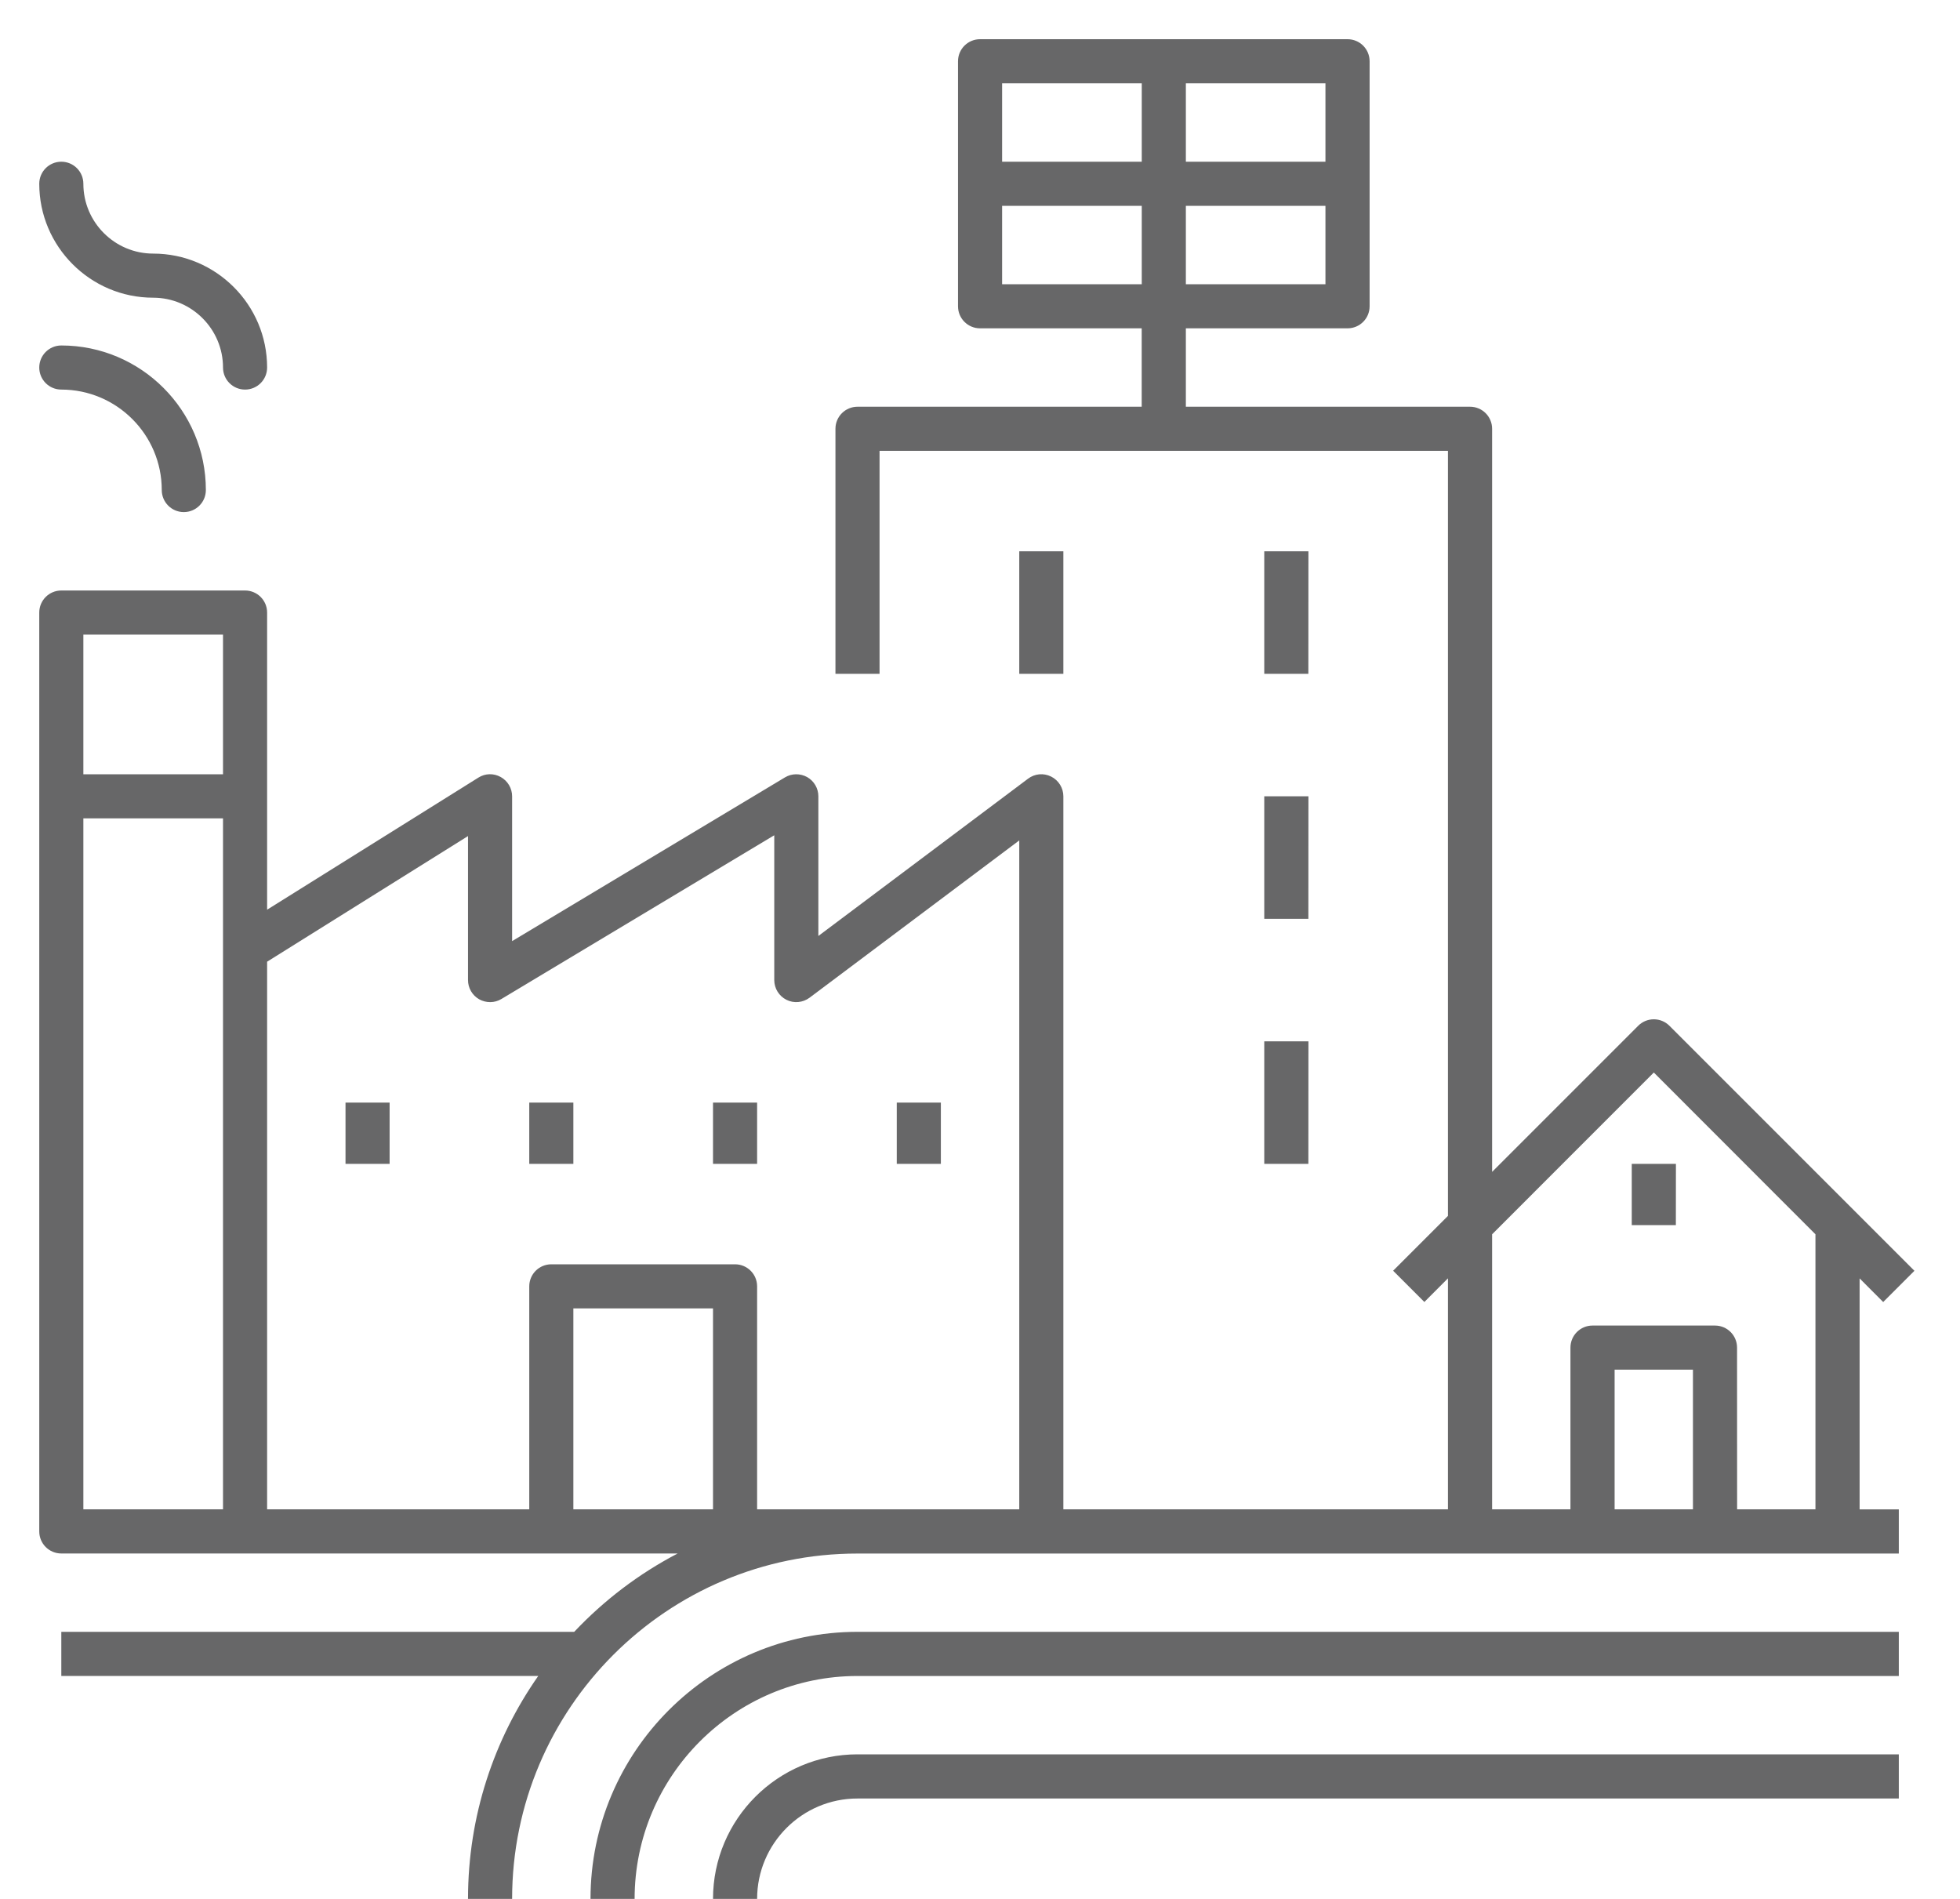
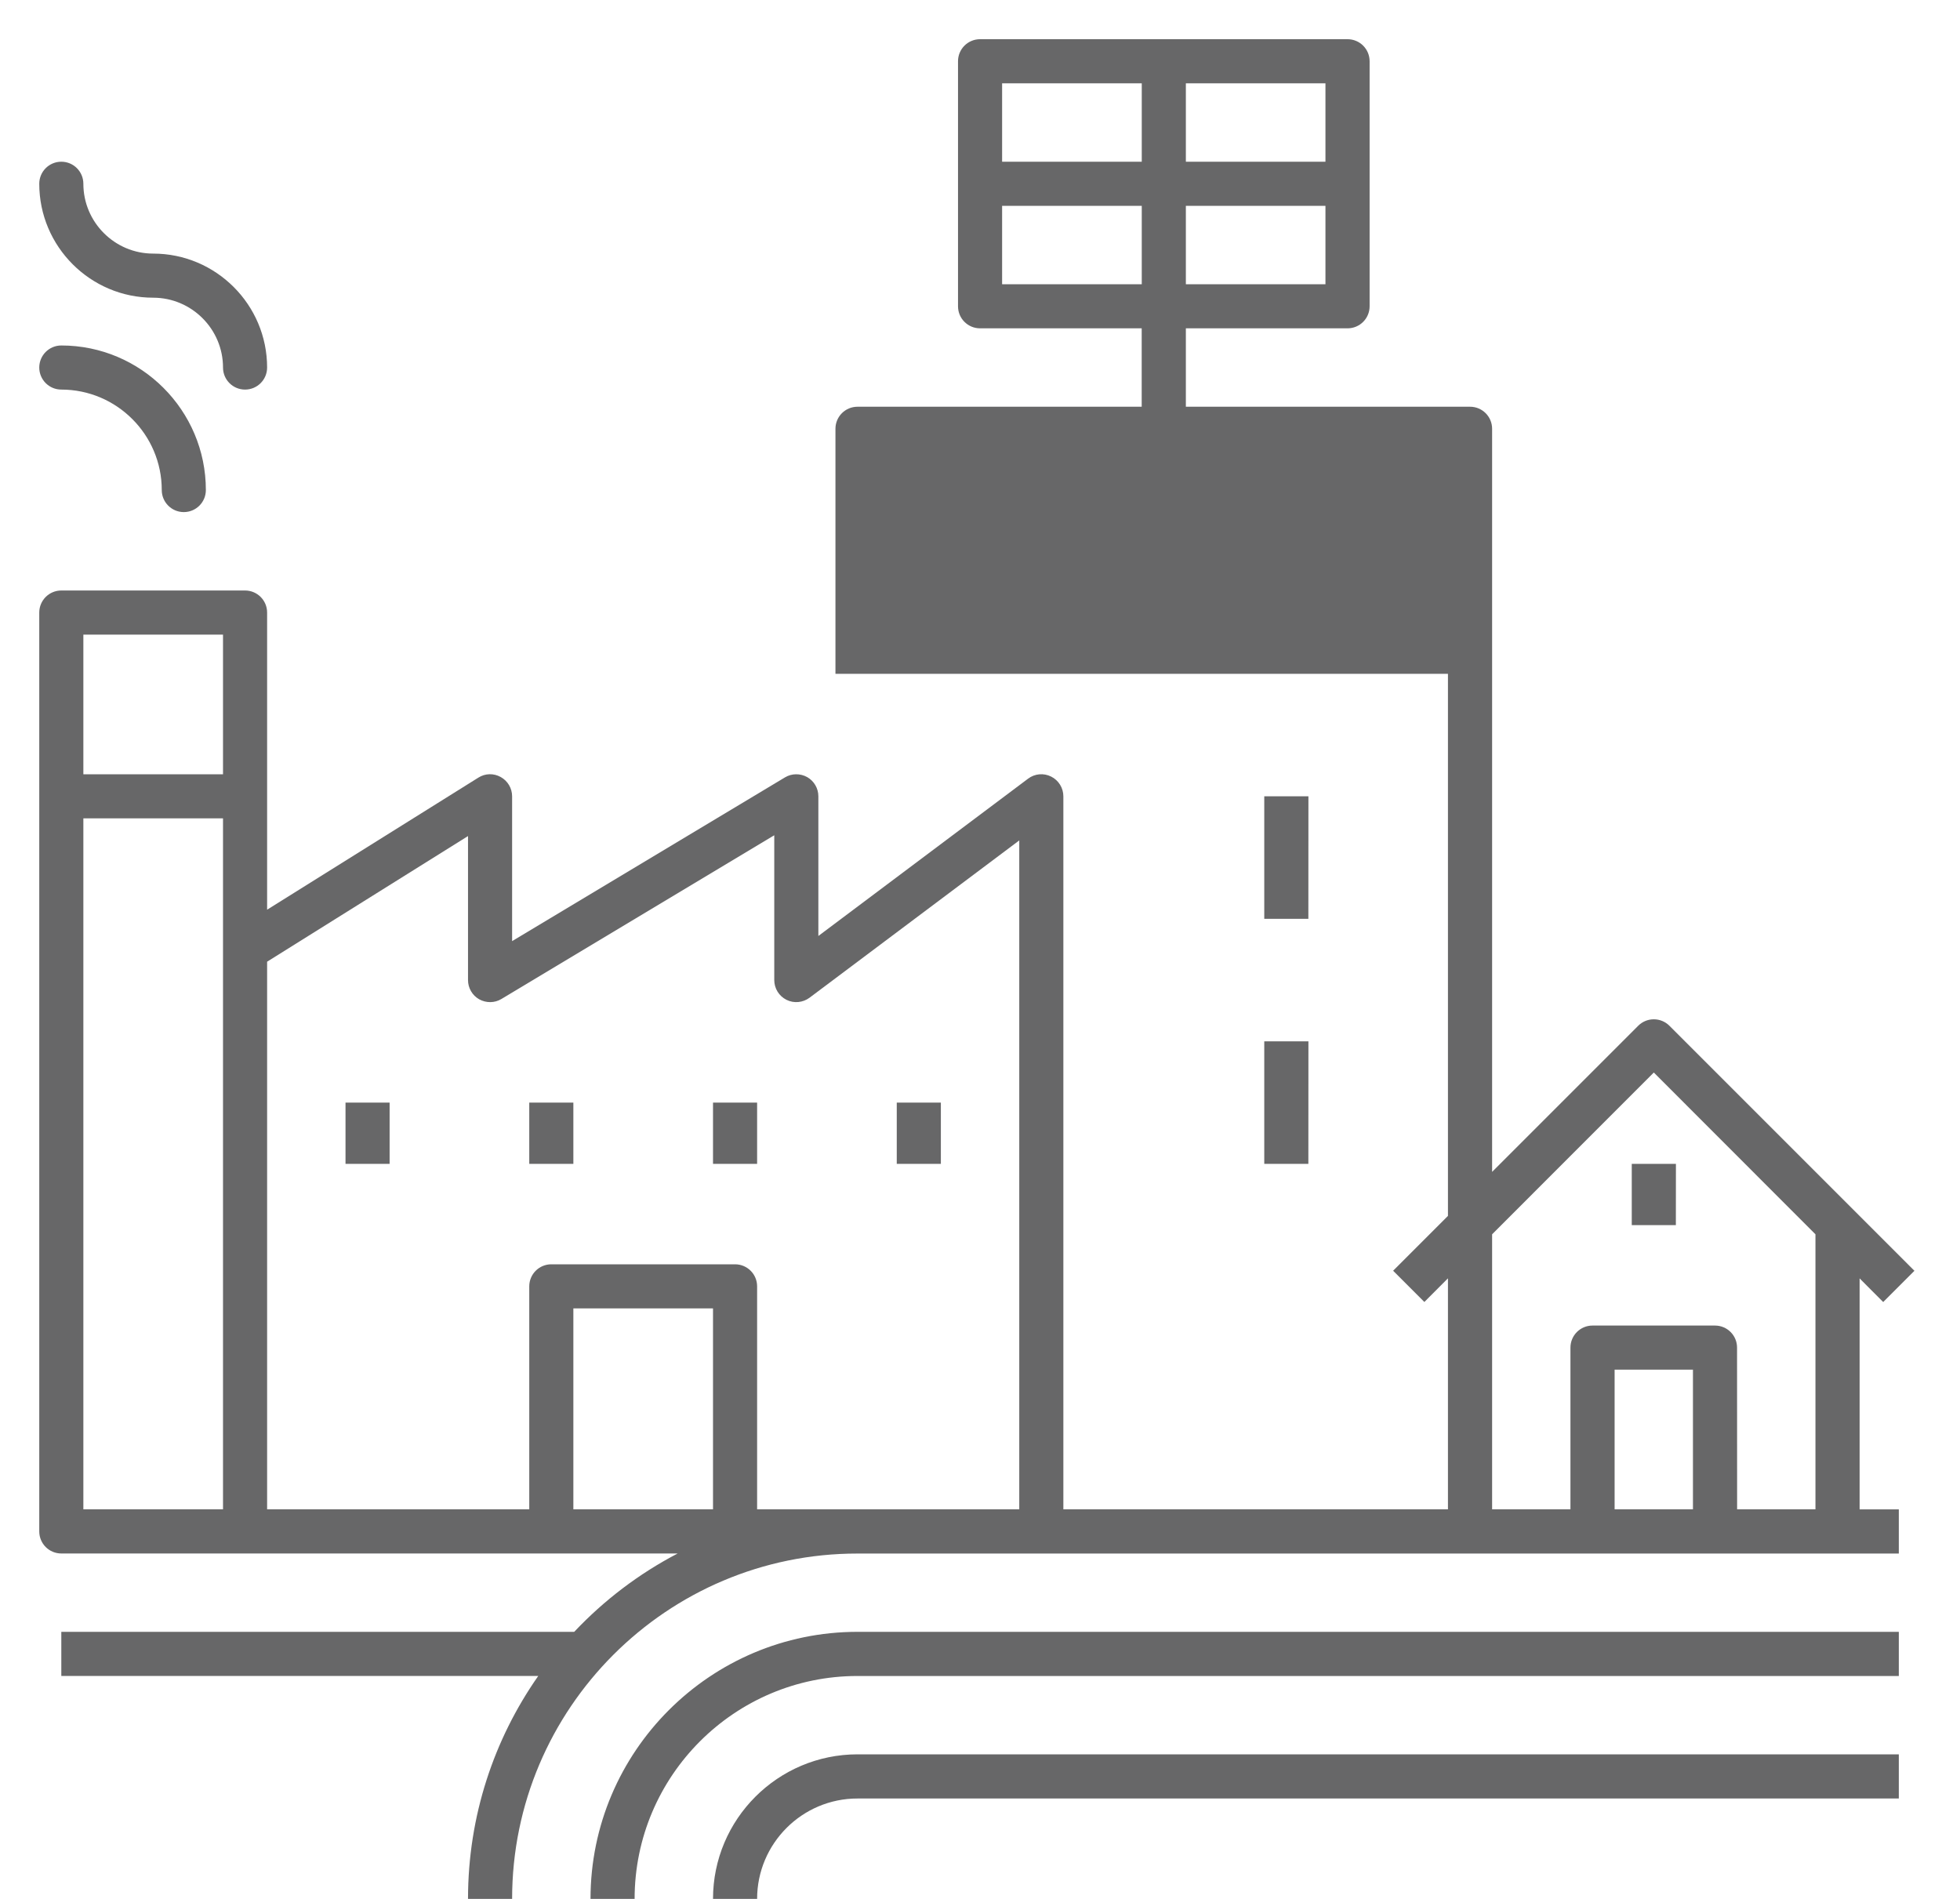
<svg xmlns="http://www.w3.org/2000/svg" width="32" height="31" viewBox="0 0 32 31" fill="none">
-   <path d="M12.361 31H11.641C11.641 29.698 12.7 28.64 14.001 28.64H31.001V29.361H14.001C13.097 29.36 12.361 30.096 12.361 31ZM10.361 31H9.641C9.641 28.596 11.597 26.64 14.001 26.64H31.001V27.361H14.001C11.994 27.36 10.361 28.993 10.361 31ZM8.361 31H7.641C7.641 29.647 8.065 28.392 8.788 27.36H1.001V26.64H9.375C9.861 26.125 10.431 25.691 11.064 25.361H1.001C0.802 25.361 0.641 25.2 0.641 25.001V10C0.641 9.801 0.802 9.64 1.001 9.64H4.001C4.2 9.64 4.361 9.801 4.361 10V14.851L7.81 12.695C7.921 12.624 8.06 12.621 8.175 12.685C8.29 12.749 8.361 12.869 8.361 13V15.364L12.816 12.691C12.927 12.624 13.065 12.624 13.178 12.686C13.291 12.75 13.361 12.87 13.361 13V15.28L16.785 12.712C16.893 12.63 17.039 12.616 17.162 12.678C17.284 12.739 17.361 12.864 17.361 13V24.64H23.64V20.869L23.255 21.255L22.745 20.745L23.64 19.85V7.36H14.36V11H13.64V7C13.64 6.801 13.801 6.64 14 6.64H18.64V5.36H16.001C15.802 5.36 15.641 5.199 15.641 5V1C15.641 0.801 15.802 0.64 16.001 0.64H22.001C22.2 0.64 22.361 0.801 22.361 1V5C22.361 5.199 22.2 5.36 22.001 5.36H19.361V6.64H24.001C24.2 6.64 24.361 6.801 24.361 7V19.131L26.746 16.746C26.887 16.605 27.115 16.605 27.256 16.746L31.256 20.746L30.746 21.256L30.361 20.87V24.641H31.001V25.362H14.001C10.891 25.36 8.361 27.89 8.361 31ZM28.361 24.64H29.64V20.15L27.001 17.509L24.361 20.15V24.64H25.64V22C25.64 21.801 25.801 21.64 26 21.64H28C28.199 21.64 28.36 21.801 28.36 22L28.361 24.64ZM26.361 24.64H27.64V22.36H26.361V24.64ZM14.001 24.64H16.641V13.72L13.217 16.288C13.109 16.368 12.963 16.384 12.84 16.322C12.718 16.261 12.641 16.136 12.641 16V13.636L8.186 16.309C8.075 16.376 7.937 16.376 7.824 16.314C7.711 16.25 7.641 16.13 7.641 16V13.649L4.361 15.7V24.64H8.641V21C8.641 20.801 8.802 20.64 9.001 20.64H12.001C12.2 20.64 12.361 20.801 12.361 21V24.64H14.001ZM9.361 24.64H11.641V21.36H9.361V24.64ZM1.361 24.64H3.641V13.36H1.361V24.64ZM1.361 12.64H3.641V10.36H1.361V12.64ZM19.361 4.64H21.64V3.36H19.361V4.64ZM16.361 4.64H18.641V3.36H16.361V4.64ZM19.361 2.64H21.64V1.36H19.361V2.64ZM16.361 2.64H18.641V1.36H16.361V2.64ZM27.361 20H26.641V19H27.362L27.361 20ZM21.361 19H20.641V17H21.362L21.361 19ZM15.361 19H14.641V18H15.361V19ZM12.361 19H11.641V18H12.361V19ZM9.361 19H8.641V18H9.361V19ZM6.361 19H5.641V18H6.361V19ZM21.361 15H20.641V13H21.362L21.361 15ZM21.361 11H20.641V9H21.362L21.361 11ZM17.361 11H16.641V9H17.361V11ZM3.001 8.36C2.802 8.36 2.641 8.199 2.641 8C2.641 7.096 1.905 6.36 1.001 6.36C0.802 6.36 0.641 6.199 0.641 6C0.641 5.801 0.802 5.64 1.001 5.64C2.302 5.64 3.361 6.699 3.361 8C3.361 8.199 3.2 8.36 3.001 8.36ZM4.001 6.36C3.802 6.36 3.641 6.199 3.641 6C3.641 5.372 3.129 4.86 2.501 4.86C1.476 4.86 0.641 4.025 0.641 3C0.641 2.801 0.802 2.64 1.001 2.64C1.2 2.64 1.361 2.801 1.361 3C1.361 3.628 1.873 4.14 2.501 4.14C3.526 4.14 4.361 4.974 4.361 6C4.361 6.199 4.2 6.36 4.001 6.36Z" fill="#676768" />
+   <path d="M12.361 31H11.641C11.641 29.698 12.7 28.64 14.001 28.64H31.001V29.361H14.001C13.097 29.36 12.361 30.096 12.361 31ZM10.361 31H9.641C9.641 28.596 11.597 26.64 14.001 26.64H31.001V27.361H14.001C11.994 27.36 10.361 28.993 10.361 31ZM8.361 31H7.641C7.641 29.647 8.065 28.392 8.788 27.36H1.001V26.64H9.375C9.861 26.125 10.431 25.691 11.064 25.361H1.001C0.802 25.361 0.641 25.2 0.641 25.001V10C0.641 9.801 0.802 9.64 1.001 9.64H4.001C4.2 9.64 4.361 9.801 4.361 10V14.851L7.81 12.695C7.921 12.624 8.06 12.621 8.175 12.685C8.29 12.749 8.361 12.869 8.361 13V15.364L12.816 12.691C12.927 12.624 13.065 12.624 13.178 12.686C13.291 12.75 13.361 12.87 13.361 13V15.28L16.785 12.712C16.893 12.63 17.039 12.616 17.162 12.678C17.284 12.739 17.361 12.864 17.361 13V24.64H23.64V20.869L23.255 21.255L22.745 20.745L23.64 19.85V7.36V11H13.64V7C13.64 6.801 13.801 6.64 14 6.64H18.64V5.36H16.001C15.802 5.36 15.641 5.199 15.641 5V1C15.641 0.801 15.802 0.64 16.001 0.64H22.001C22.2 0.64 22.361 0.801 22.361 1V5C22.361 5.199 22.2 5.36 22.001 5.36H19.361V6.64H24.001C24.2 6.64 24.361 6.801 24.361 7V19.131L26.746 16.746C26.887 16.605 27.115 16.605 27.256 16.746L31.256 20.746L30.746 21.256L30.361 20.87V24.641H31.001V25.362H14.001C10.891 25.36 8.361 27.89 8.361 31ZM28.361 24.64H29.64V20.15L27.001 17.509L24.361 20.15V24.64H25.64V22C25.64 21.801 25.801 21.64 26 21.64H28C28.199 21.64 28.36 21.801 28.36 22L28.361 24.64ZM26.361 24.64H27.64V22.36H26.361V24.64ZM14.001 24.64H16.641V13.72L13.217 16.288C13.109 16.368 12.963 16.384 12.84 16.322C12.718 16.261 12.641 16.136 12.641 16V13.636L8.186 16.309C8.075 16.376 7.937 16.376 7.824 16.314C7.711 16.25 7.641 16.13 7.641 16V13.649L4.361 15.7V24.64H8.641V21C8.641 20.801 8.802 20.64 9.001 20.64H12.001C12.2 20.64 12.361 20.801 12.361 21V24.64H14.001ZM9.361 24.64H11.641V21.36H9.361V24.64ZM1.361 24.64H3.641V13.36H1.361V24.64ZM1.361 12.64H3.641V10.36H1.361V12.64ZM19.361 4.64H21.64V3.36H19.361V4.64ZM16.361 4.64H18.641V3.36H16.361V4.64ZM19.361 2.64H21.64V1.36H19.361V2.64ZM16.361 2.64H18.641V1.36H16.361V2.64ZM27.361 20H26.641V19H27.362L27.361 20ZM21.361 19H20.641V17H21.362L21.361 19ZM15.361 19H14.641V18H15.361V19ZM12.361 19H11.641V18H12.361V19ZM9.361 19H8.641V18H9.361V19ZM6.361 19H5.641V18H6.361V19ZM21.361 15H20.641V13H21.362L21.361 15ZM21.361 11H20.641V9H21.362L21.361 11ZM17.361 11H16.641V9H17.361V11ZM3.001 8.36C2.802 8.36 2.641 8.199 2.641 8C2.641 7.096 1.905 6.36 1.001 6.36C0.802 6.36 0.641 6.199 0.641 6C0.641 5.801 0.802 5.64 1.001 5.64C2.302 5.64 3.361 6.699 3.361 8C3.361 8.199 3.2 8.36 3.001 8.36ZM4.001 6.36C3.802 6.36 3.641 6.199 3.641 6C3.641 5.372 3.129 4.86 2.501 4.86C1.476 4.86 0.641 4.025 0.641 3C0.641 2.801 0.802 2.64 1.001 2.64C1.2 2.64 1.361 2.801 1.361 3C1.361 3.628 1.873 4.14 2.501 4.14C3.526 4.14 4.361 4.974 4.361 6C4.361 6.199 4.2 6.36 4.001 6.36Z" fill="#676768" />
</svg>